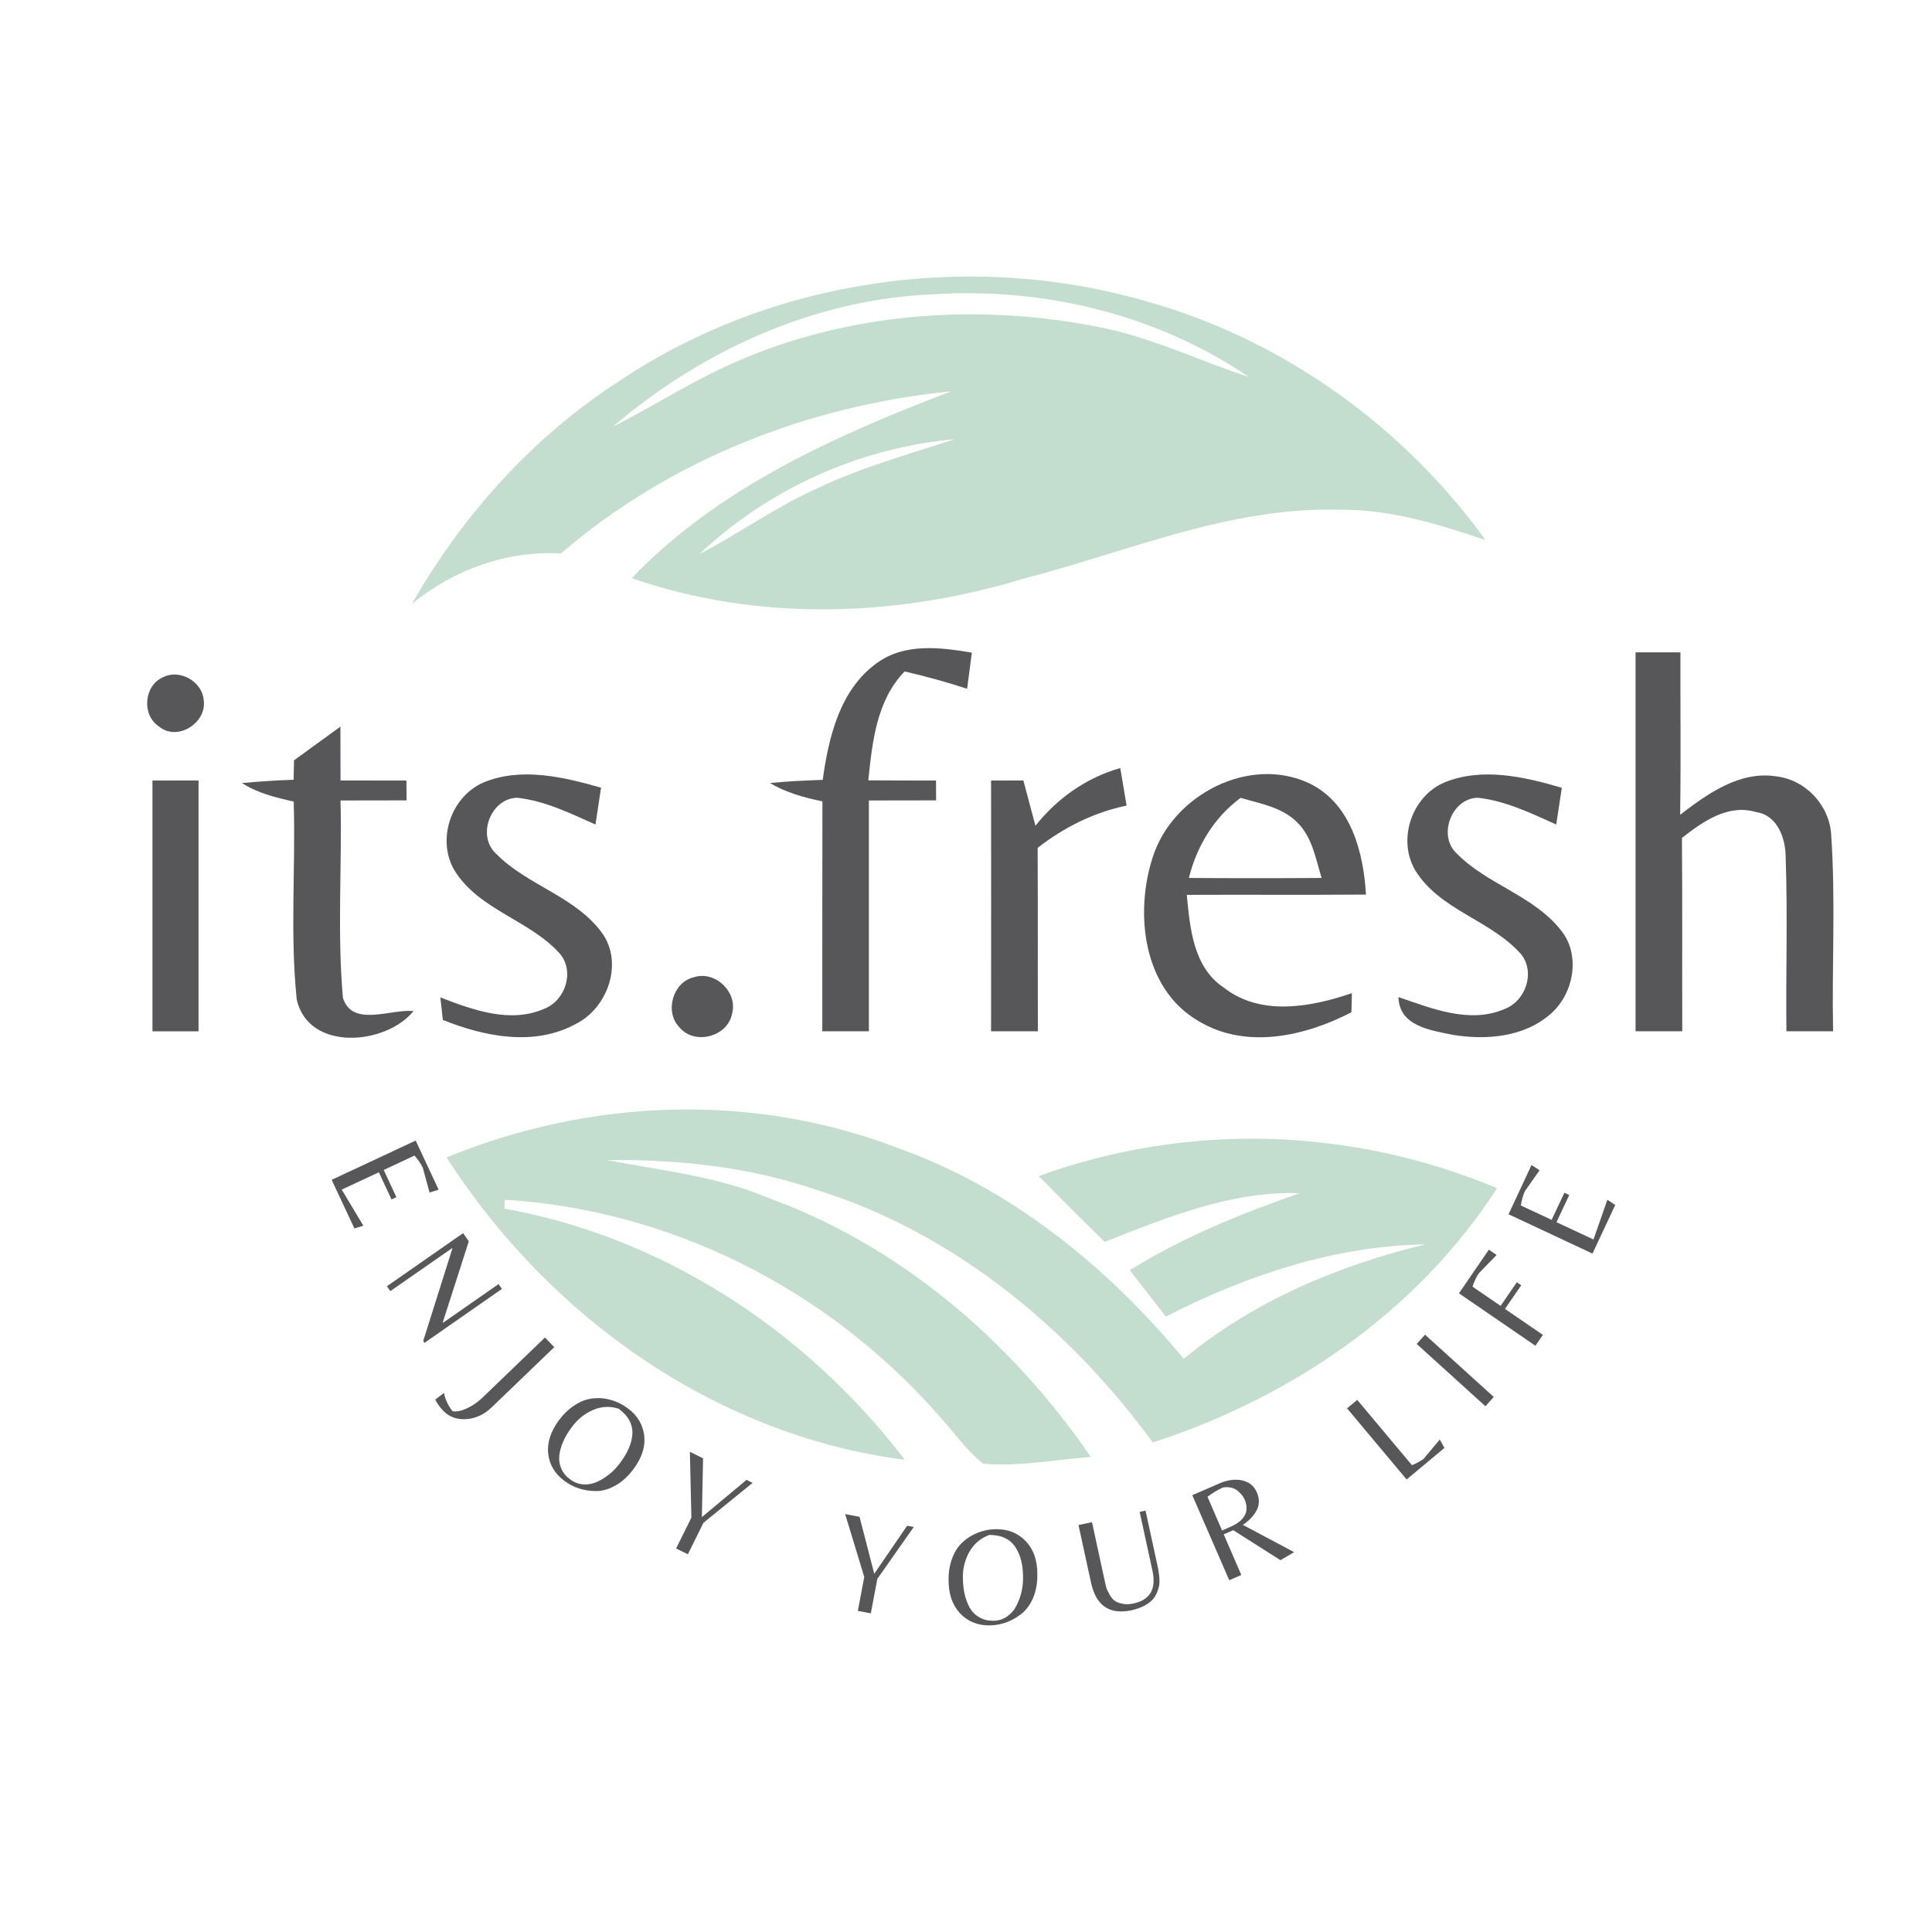
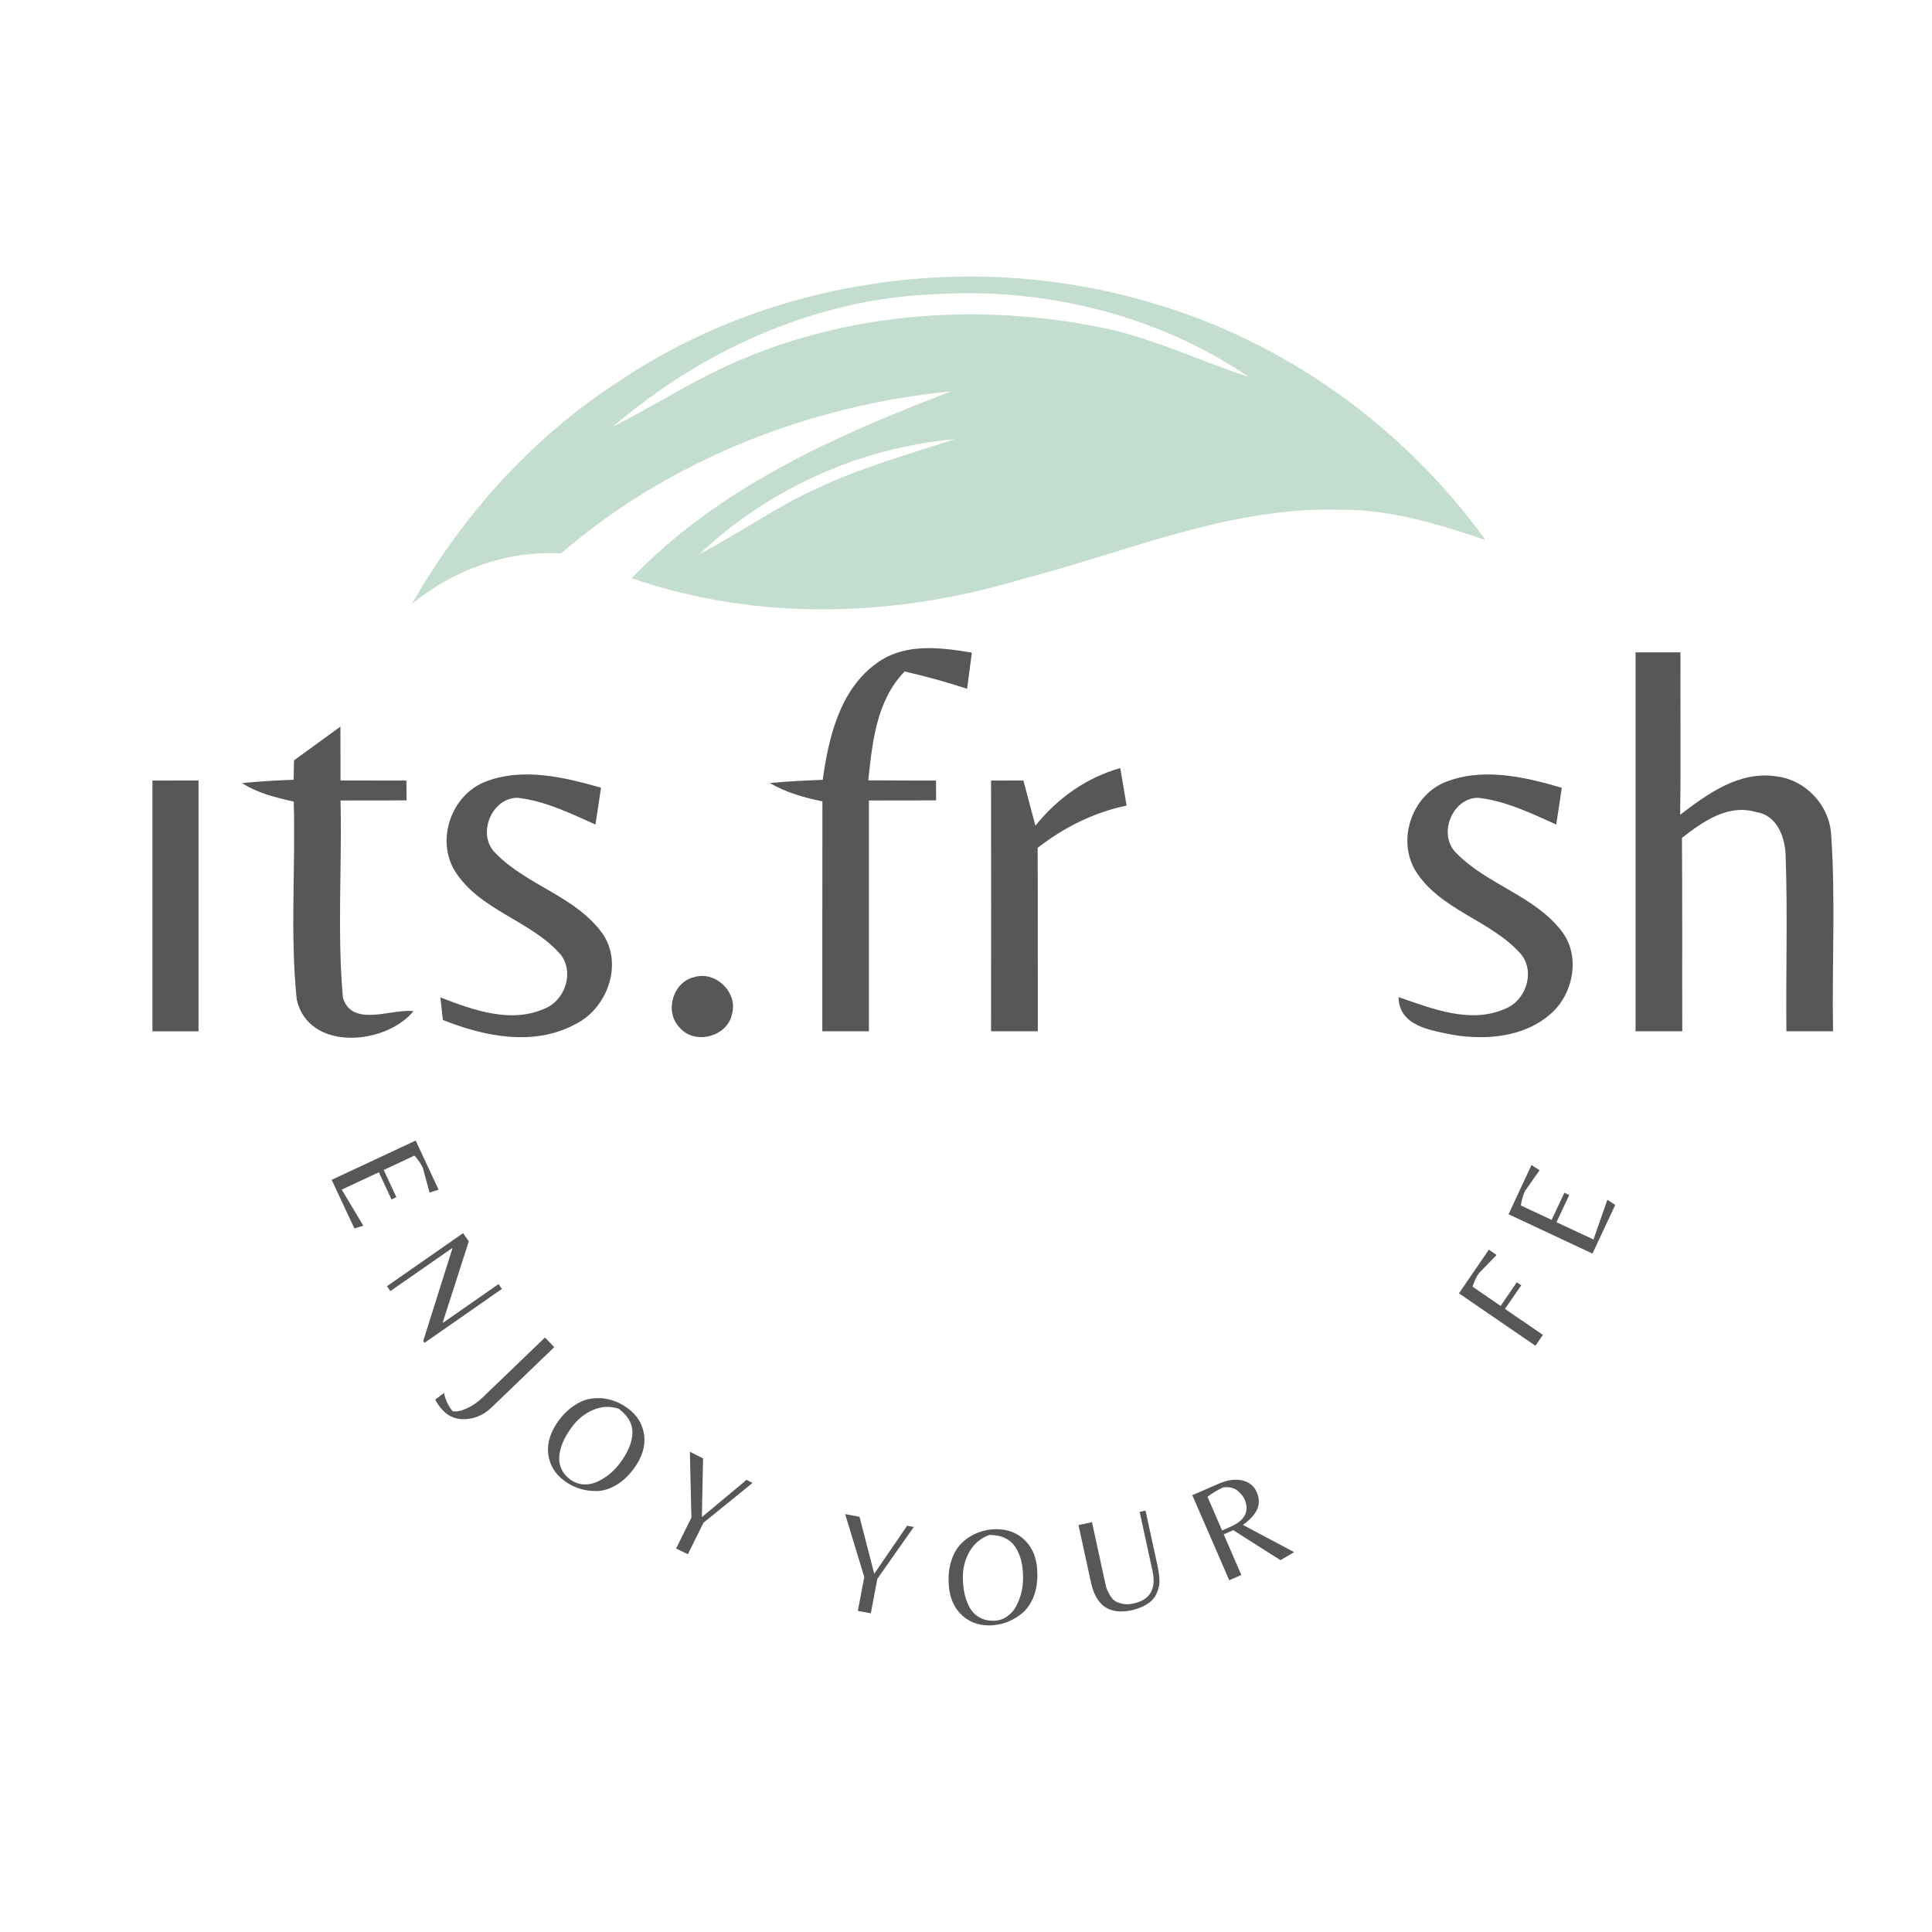
<svg xmlns="http://www.w3.org/2000/svg" width="100" zoomAndPan="magnify" viewBox="0 0 75 75" height="100" preserveAspectRatio="xMidYMid meet" version="1.0">
  <path fill="#c3ddce" d="M 24.016 14.809 C 29.996 10.781 37.809 9.695 44.699 11.754 C 49.895 13.254 54.508 16.59 57.668 20.965 C 55.832 20.344 53.945 19.762 51.988 19.789 C 47.727 19.664 43.766 21.426 39.715 22.469 C 34.801 23.965 29.414 24.141 24.523 22.445 C 27.887 18.93 32.449 16.898 36.93 15.191 C 31.406 15.734 26 17.848 21.777 21.484 C 19.656 21.371 17.633 22.109 15.992 23.438 C 17.961 19.996 20.676 16.965 24.016 14.809 M 23.797 16.559 C 24.953 15.984 26.047 15.305 27.191 14.711 C 31.855 12.234 37.406 11.668 42.551 12.676 C 44.613 13.051 46.5 13.988 48.477 14.633 C 44.914 12.207 40.508 11.145 36.223 11.426 C 31.645 11.609 27.254 13.598 23.797 16.559 M 27.152 21.508 C 28.707 20.707 30.129 19.668 31.73 18.957 C 33.438 18.141 35.262 17.641 37.055 17.051 C 33.387 17.375 29.828 18.98 27.152 21.508 " fill-opacity="1" fill-rule="nonzero" />
-   <path fill="#c3ddce" d="M 17.336 44.93 C 22.953 42.629 29.262 42.398 34.93 44.594 C 39.176 46.117 42.93 49.09 45.953 52.75 C 48.719 50.465 52.008 49.113 55.336 48.305 C 51.832 48.367 48.43 49.484 45.258 51.109 C 44.789 50.508 44.324 49.906 43.859 49.309 C 45.941 48.012 48.188 47.113 50.449 46.32 C 47.824 46.227 45.324 47.246 42.883 48.211 C 42.023 47.367 41.172 46.516 40.324 45.656 C 46.094 43.559 52.441 43.75 58.117 46.125 C 54.91 51.09 49.922 54.316 44.754 55.996 C 41.391 51.406 36.879 47.816 31.77 46.215 C 29.117 45.293 26.328 45.004 23.559 45.031 C 25.66 45.445 27.812 45.648 29.828 46.504 C 34.789 48.301 39.164 51.918 42.344 56.555 C 40.953 56.664 39.562 56.941 38.164 56.82 C 37.527 56.312 37.039 55.613 36.492 55.004 C 32.059 49.93 25.887 46.957 19.602 46.574 L 19.582 46.918 C 25.555 47.984 31.18 51.504 35.125 56.668 C 28.086 55.773 21.496 51.398 17.336 44.93 " fill-opacity="1" fill-rule="nonzero" />
  <path fill="#575658" d="M 34.059 25.727 C 35.129 24.957 36.512 25.129 37.727 25.336 L 37.543 26.738 C 36.746 26.477 35.938 26.254 35.117 26.066 C 34.023 27.195 33.863 28.809 33.707 30.293 C 34.586 30.301 35.461 30.297 36.336 30.301 L 36.34 31.07 C 35.469 31.07 34.598 31.074 33.73 31.074 C 33.73 34.059 33.727 37.047 33.73 40.035 C 33.129 40.031 32.523 40.035 31.922 40.035 C 31.926 37.062 31.918 34.086 31.926 31.109 C 31.215 30.965 30.516 30.766 29.887 30.398 C 30.566 30.328 31.25 30.301 31.938 30.273 C 32.168 28.609 32.609 26.75 34.059 25.727 " fill-opacity="1" fill-rule="nonzero" />
  <path fill="#575658" d="M 63.492 25.324 L 65.234 25.324 C 65.227 27.426 65.254 29.527 65.223 31.629 C 66.285 30.816 67.52 29.922 68.945 30.137 C 70.09 30.266 71.023 31.258 71.086 32.41 C 71.262 34.945 71.109 37.496 71.16 40.035 C 70.559 40.035 69.953 40.031 69.348 40.035 C 69.324 37.789 69.398 35.539 69.32 33.293 C 69.32 32.555 69.008 31.648 68.18 31.527 C 67.082 31.195 66.105 31.895 65.293 32.527 C 65.312 35.027 65.297 37.531 65.305 40.035 C 64.695 40.031 64.094 40.035 63.492 40.035 Z M 63.492 25.324 " fill-opacity="1" fill-rule="nonzero" />
-   <path fill="#575658" d="M 6.332 26.289 C 6.969 25.961 7.844 26.449 7.906 27.164 C 8.051 28.059 6.879 28.801 6.168 28.199 C 5.488 27.75 5.59 26.609 6.332 26.289 " fill-opacity="1" fill-rule="nonzero" />
  <path fill="#575658" d="M 11.414 29.516 C 12.016 29.082 12.613 28.645 13.215 28.207 C 13.215 28.902 13.215 29.598 13.219 30.297 C 14.07 30.297 14.926 30.297 15.777 30.301 C 15.781 30.492 15.785 30.879 15.785 31.07 L 13.219 31.074 C 13.281 33.625 13.086 36.191 13.312 38.734 C 13.672 39.906 15.207 39.145 16.051 39.254 C 14.965 40.574 11.988 40.832 11.52 38.809 C 11.254 36.254 11.48 33.68 11.402 31.117 C 10.707 30.961 10.004 30.793 9.395 30.398 C 10.059 30.336 10.727 30.293 11.398 30.27 C 11.402 30.082 11.41 29.703 11.414 29.516 " fill-opacity="1" fill-rule="nonzero" />
  <path fill="#575658" d="M 18.77 30.375 C 20.23 29.77 21.867 30.16 23.332 30.578 C 23.258 31.055 23.191 31.531 23.117 32.008 C 22.141 31.574 21.156 31.086 20.078 30.969 C 19.059 30.984 18.5 32.426 19.242 33.125 C 20.473 34.395 22.402 34.801 23.43 36.301 C 24.184 37.48 23.555 39.16 22.336 39.758 C 20.73 40.629 18.805 40.242 17.191 39.594 C 17.172 39.375 17.117 38.941 17.094 38.719 C 18.352 39.203 19.801 39.738 21.121 39.164 C 21.938 38.852 22.316 37.734 21.746 37.035 C 20.578 35.715 18.605 35.34 17.648 33.797 C 16.938 32.605 17.5 30.926 18.77 30.375 " fill-opacity="1" fill-rule="nonzero" />
  <path fill="#575658" d="M 40.195 32.055 C 41.043 30.992 42.172 30.188 43.488 29.816 C 43.57 30.305 43.656 30.789 43.734 31.273 C 42.465 31.535 41.297 32.121 40.281 32.914 C 40.293 35.285 40.285 37.664 40.289 40.035 C 39.684 40.035 39.078 40.031 38.473 40.035 C 38.477 36.793 38.477 33.543 38.473 30.301 C 38.891 30.297 39.309 30.297 39.727 30.297 C 39.883 30.883 40.039 31.469 40.195 32.055 " fill-opacity="1" fill-rule="nonzero" />
-   <path fill="#575658" d="M 44.746 33.285 C 45.508 30.863 48.516 29.285 50.871 30.43 C 52.457 31.227 52.93 33.094 53.027 34.727 C 50.711 34.746 48.391 34.727 46.07 34.738 C 46.195 36.023 46.32 37.547 47.504 38.336 C 48.934 39.461 50.891 39.098 52.48 38.555 C 52.477 38.738 52.469 39.109 52.461 39.297 C 50.656 40.23 48.359 40.754 46.512 39.629 C 44.371 38.379 44.043 35.457 44.746 33.285 M 48.16 30.973 C 47.129 31.734 46.461 32.844 46.152 34.082 C 47.871 34.094 49.59 34.094 51.305 34.082 C 51.074 33.332 50.941 32.492 50.355 31.922 C 49.773 31.336 48.922 31.195 48.16 30.973 " fill-opacity="1" fill-rule="nonzero" />
  <path fill="#575658" d="M 56.07 30.375 C 57.535 29.777 59.172 30.152 60.629 30.582 C 60.555 31.059 60.488 31.531 60.414 32.008 C 59.438 31.57 58.453 31.09 57.375 30.969 C 56.352 30.98 55.797 32.438 56.551 33.133 C 57.738 34.344 59.543 34.762 60.609 36.129 C 61.367 37.082 61.094 38.574 60.203 39.352 C 59.18 40.262 57.695 40.387 56.395 40.172 C 55.531 39.992 54.316 39.84 54.289 38.707 C 55.594 39.152 57.062 39.758 58.422 39.164 C 59.227 38.852 59.605 37.75 59.055 37.051 C 57.887 35.715 55.898 35.344 54.941 33.789 C 54.234 32.594 54.805 30.914 56.07 30.375 " fill-opacity="1" fill-rule="nonzero" />
  <path fill="#575658" d="M 5.918 30.301 C 6.512 30.301 7.105 30.297 7.707 30.297 C 7.707 33.543 7.707 36.789 7.707 40.035 L 5.918 40.035 Z M 5.918 30.301 " fill-opacity="1" fill-rule="nonzero" />
  <path fill="#575658" d="M 26.945 37.934 C 27.762 37.672 28.652 38.516 28.418 39.355 C 28.246 40.254 26.949 40.59 26.367 39.871 C 25.789 39.262 26.125 38.117 26.945 37.934 " fill-opacity="1" fill-rule="nonzero" />
  <path fill="#575658" d="M 12.875 45.801 L 16.137 44.277 L 17.027 46.184 L 16.676 46.293 L 16.414 45.336 C 16.344 45.18 16.234 45.023 16.09 44.859 L 14.895 45.418 L 15.387 46.473 L 15.199 46.562 L 14.707 45.508 L 13.266 46.18 L 14.105 47.582 L 13.758 47.688 Z M 12.875 45.801 " fill-opacity="1" fill-rule="nonzero" />
  <path fill="#575658" d="M 16.48 52.129 L 16.43 52.055 L 17.562 48.465 L 17.551 48.453 L 15.152 50.121 L 15.023 49.93 L 17.977 47.871 L 18.199 48.188 L 17.191 51.324 L 17.207 51.344 L 19.352 49.848 L 19.484 50.035 Z M 16.48 52.129 " fill-opacity="1" fill-rule="nonzero" />
  <path fill="#575658" d="M 18.723 54.262 L 21.156 51.922 L 21.516 52.297 L 19.082 54.637 C 18.797 54.914 18.469 55.062 18.102 55.09 C 17.734 55.113 17.434 55.004 17.203 54.762 C 17.078 54.633 16.977 54.488 16.895 54.332 L 17.238 54.074 C 17.254 54.188 17.297 54.316 17.363 54.457 C 17.43 54.594 17.5 54.703 17.57 54.781 C 17.711 54.812 17.891 54.777 18.109 54.68 C 18.328 54.582 18.535 54.441 18.723 54.262 " fill-opacity="1" fill-rule="nonzero" />
  <path fill="#575658" d="M 24.383 54.68 C 24.746 54.949 24.953 55.301 25.008 55.727 C 25.059 56.152 24.922 56.586 24.594 57.027 C 24.379 57.312 24.145 57.527 23.891 57.668 C 23.633 57.812 23.387 57.883 23.145 57.883 C 22.68 57.883 22.262 57.754 21.902 57.48 C 21.539 57.211 21.332 56.863 21.281 56.434 C 21.234 56.004 21.375 55.57 21.703 55.125 C 21.875 54.898 22.062 54.715 22.266 54.578 C 22.465 54.441 22.66 54.352 22.852 54.312 C 23.039 54.273 23.23 54.266 23.422 54.285 C 23.773 54.332 24.094 54.461 24.383 54.68 M 21.785 57.004 C 21.855 57.168 21.969 57.309 22.133 57.43 C 22.293 57.547 22.469 57.613 22.656 57.625 C 22.844 57.633 23.023 57.598 23.199 57.516 C 23.551 57.348 23.84 57.105 24.07 56.793 C 24.359 56.406 24.52 56.043 24.547 55.695 C 24.578 55.309 24.402 54.973 24.02 54.688 C 23.684 54.578 23.352 54.594 23.023 54.734 C 22.703 54.871 22.426 55.09 22.199 55.398 C 21.922 55.766 21.758 56.133 21.715 56.484 C 21.691 56.668 21.715 56.84 21.785 57.004 " fill-opacity="1" fill-rule="nonzero" />
  <path fill="#575658" d="M 26.703 60.336 L 26.246 60.113 L 26.84 58.914 L 26.781 56.359 L 27.293 56.613 L 27.246 58.895 L 28.98 57.449 L 29.215 57.566 L 27.309 59.113 Z M 26.703 60.336 " fill-opacity="1" fill-rule="nonzero" />
  <path fill="#575658" d="M 33.805 62.629 L 33.301 62.535 L 33.551 61.219 L 32.809 58.777 L 33.367 58.883 L 33.938 61.094 L 35.215 59.23 L 35.473 59.277 L 34.059 61.289 Z M 33.805 62.629 " fill-opacity="1" fill-rule="nonzero" />
  <path fill="#575658" d="M 38.688 59.363 C 39.141 59.363 39.52 59.516 39.816 59.824 C 40.117 60.133 40.27 60.562 40.27 61.113 C 40.273 61.469 40.215 61.777 40.098 62.047 C 39.98 62.312 39.824 62.52 39.633 62.664 C 39.262 62.949 38.852 63.094 38.398 63.098 C 37.945 63.098 37.57 62.945 37.273 62.633 C 36.977 62.32 36.824 61.891 36.824 61.34 C 36.816 61.074 36.855 60.816 36.938 60.562 C 37.016 60.332 37.117 60.145 37.242 60 C 37.371 59.852 37.516 59.73 37.684 59.633 C 37.996 59.453 38.328 59.363 38.688 59.363 M 38.02 62.785 C 38.172 62.875 38.352 62.918 38.551 62.918 C 38.754 62.918 38.934 62.863 39.09 62.754 C 39.246 62.648 39.367 62.512 39.453 62.34 C 39.633 61.996 39.719 61.629 39.715 61.238 C 39.715 60.758 39.617 60.371 39.43 60.078 C 39.223 59.75 38.879 59.586 38.406 59.586 C 38.066 59.711 37.812 59.93 37.637 60.23 C 37.457 60.547 37.371 60.891 37.379 61.254 C 37.383 61.719 37.473 62.105 37.648 62.418 C 37.742 62.574 37.863 62.699 38.02 62.785 " fill-opacity="1" fill-rule="nonzero" />
  <path fill="#575658" d="M 44.469 58.641 L 44.938 60.797 C 45.008 61.125 45.027 61.383 44.996 61.562 C 44.973 61.66 44.945 61.754 44.902 61.848 C 44.859 61.953 44.797 62.043 44.719 62.125 C 44.523 62.309 44.254 62.438 43.918 62.512 C 43.07 62.691 42.547 62.336 42.352 61.43 L 41.867 59.203 L 42.391 59.09 L 42.883 61.359 C 42.906 61.461 42.926 61.547 42.941 61.609 C 42.957 61.672 42.996 61.758 43.055 61.871 C 43.113 61.977 43.176 62.062 43.246 62.121 C 43.32 62.18 43.422 62.227 43.555 62.254 C 43.691 62.285 43.84 62.285 44.008 62.246 C 44.648 62.105 44.891 61.684 44.738 60.977 L 44.242 58.691 Z M 44.469 58.641 " fill-opacity="1" fill-rule="nonzero" />
  <path fill="#575658" d="M 47.504 59.562 L 48.188 61.141 L 47.719 61.344 L 46.285 58.043 L 47.328 57.59 C 47.652 57.449 47.949 57.41 48.219 57.469 C 48.492 57.531 48.68 57.68 48.789 57.93 C 48.895 58.172 48.895 58.402 48.793 58.613 C 48.688 58.824 48.504 59.02 48.246 59.195 L 50.238 60.254 L 49.707 60.566 L 47.875 59.402 Z M 47.441 59.414 L 47.75 59.277 C 48.328 59.031 48.516 58.668 48.312 58.199 C 48.266 58.105 48.207 58.023 48.133 57.953 C 47.973 57.773 47.754 57.703 47.48 57.742 C 47.266 57.84 47.062 57.961 46.875 58.105 Z M 47.441 59.414 " fill-opacity="1" fill-rule="nonzero" />
-   <path fill="#575658" d="M 54.605 57.434 L 52.293 54.672 L 52.688 54.344 L 54.812 56.879 C 55.016 56.793 55.172 56.707 55.27 56.625 L 55.891 55.883 L 56.074 56.207 Z M 54.605 57.434 " fill-opacity="1" fill-rule="nonzero" />
-   <path fill="#575658" d="M 55.32 51.812 L 57.988 54.23 L 57.664 54.59 L 54.996 52.172 Z M 55.32 51.812 " fill-opacity="1" fill-rule="nonzero" />
  <path fill="#575658" d="M 58.254 50.695 L 58.883 49.777 L 59.055 49.895 L 58.422 50.812 L 59.895 51.82 L 59.605 52.242 L 56.637 50.207 L 57.797 48.512 L 58.098 48.719 L 57.41 49.426 C 57.312 49.566 57.23 49.742 57.164 49.949 Z M 58.254 50.695 " fill-opacity="1" fill-rule="nonzero" />
  <path fill="#575658" d="M 61.82 48.664 L 58.562 47.137 L 59.453 45.227 L 59.766 45.43 L 59.195 46.242 C 59.125 46.398 59.07 46.582 59.039 46.797 L 60.234 47.355 L 60.73 46.301 L 60.918 46.391 L 60.422 47.445 L 61.859 48.117 L 62.398 46.574 L 62.703 46.777 Z M 61.82 48.664 " fill-opacity="1" fill-rule="nonzero" />
</svg>